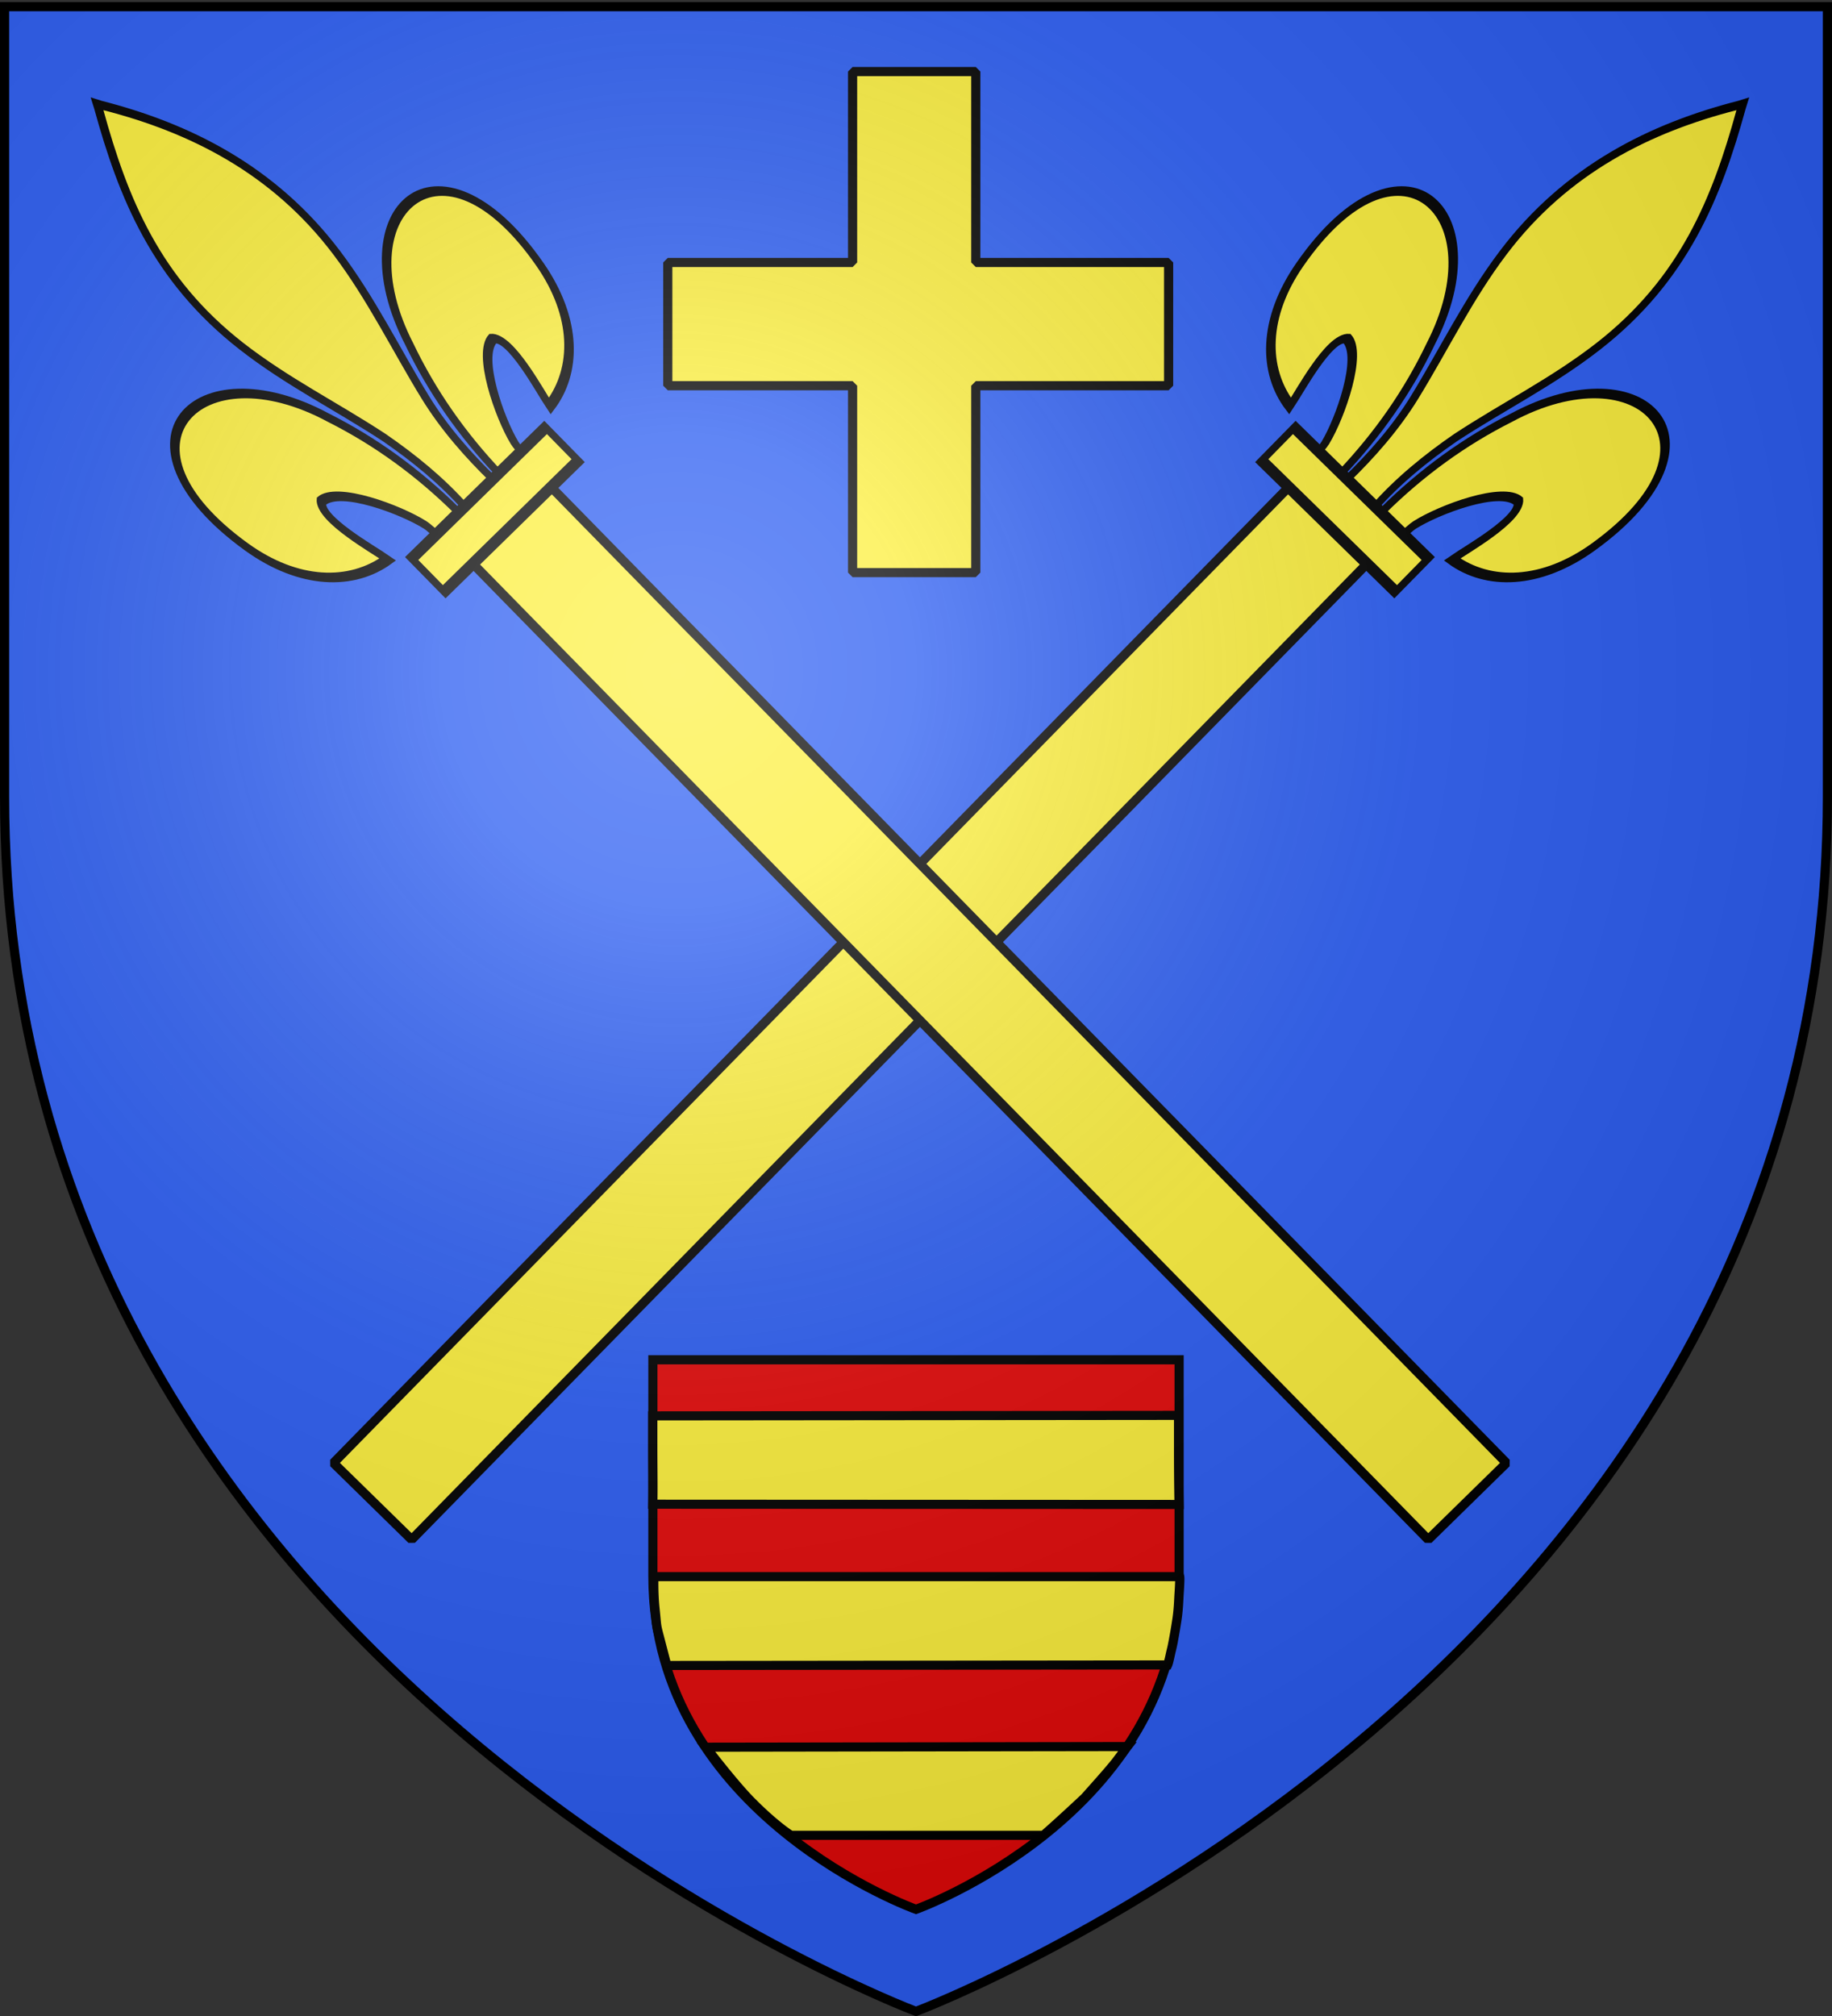
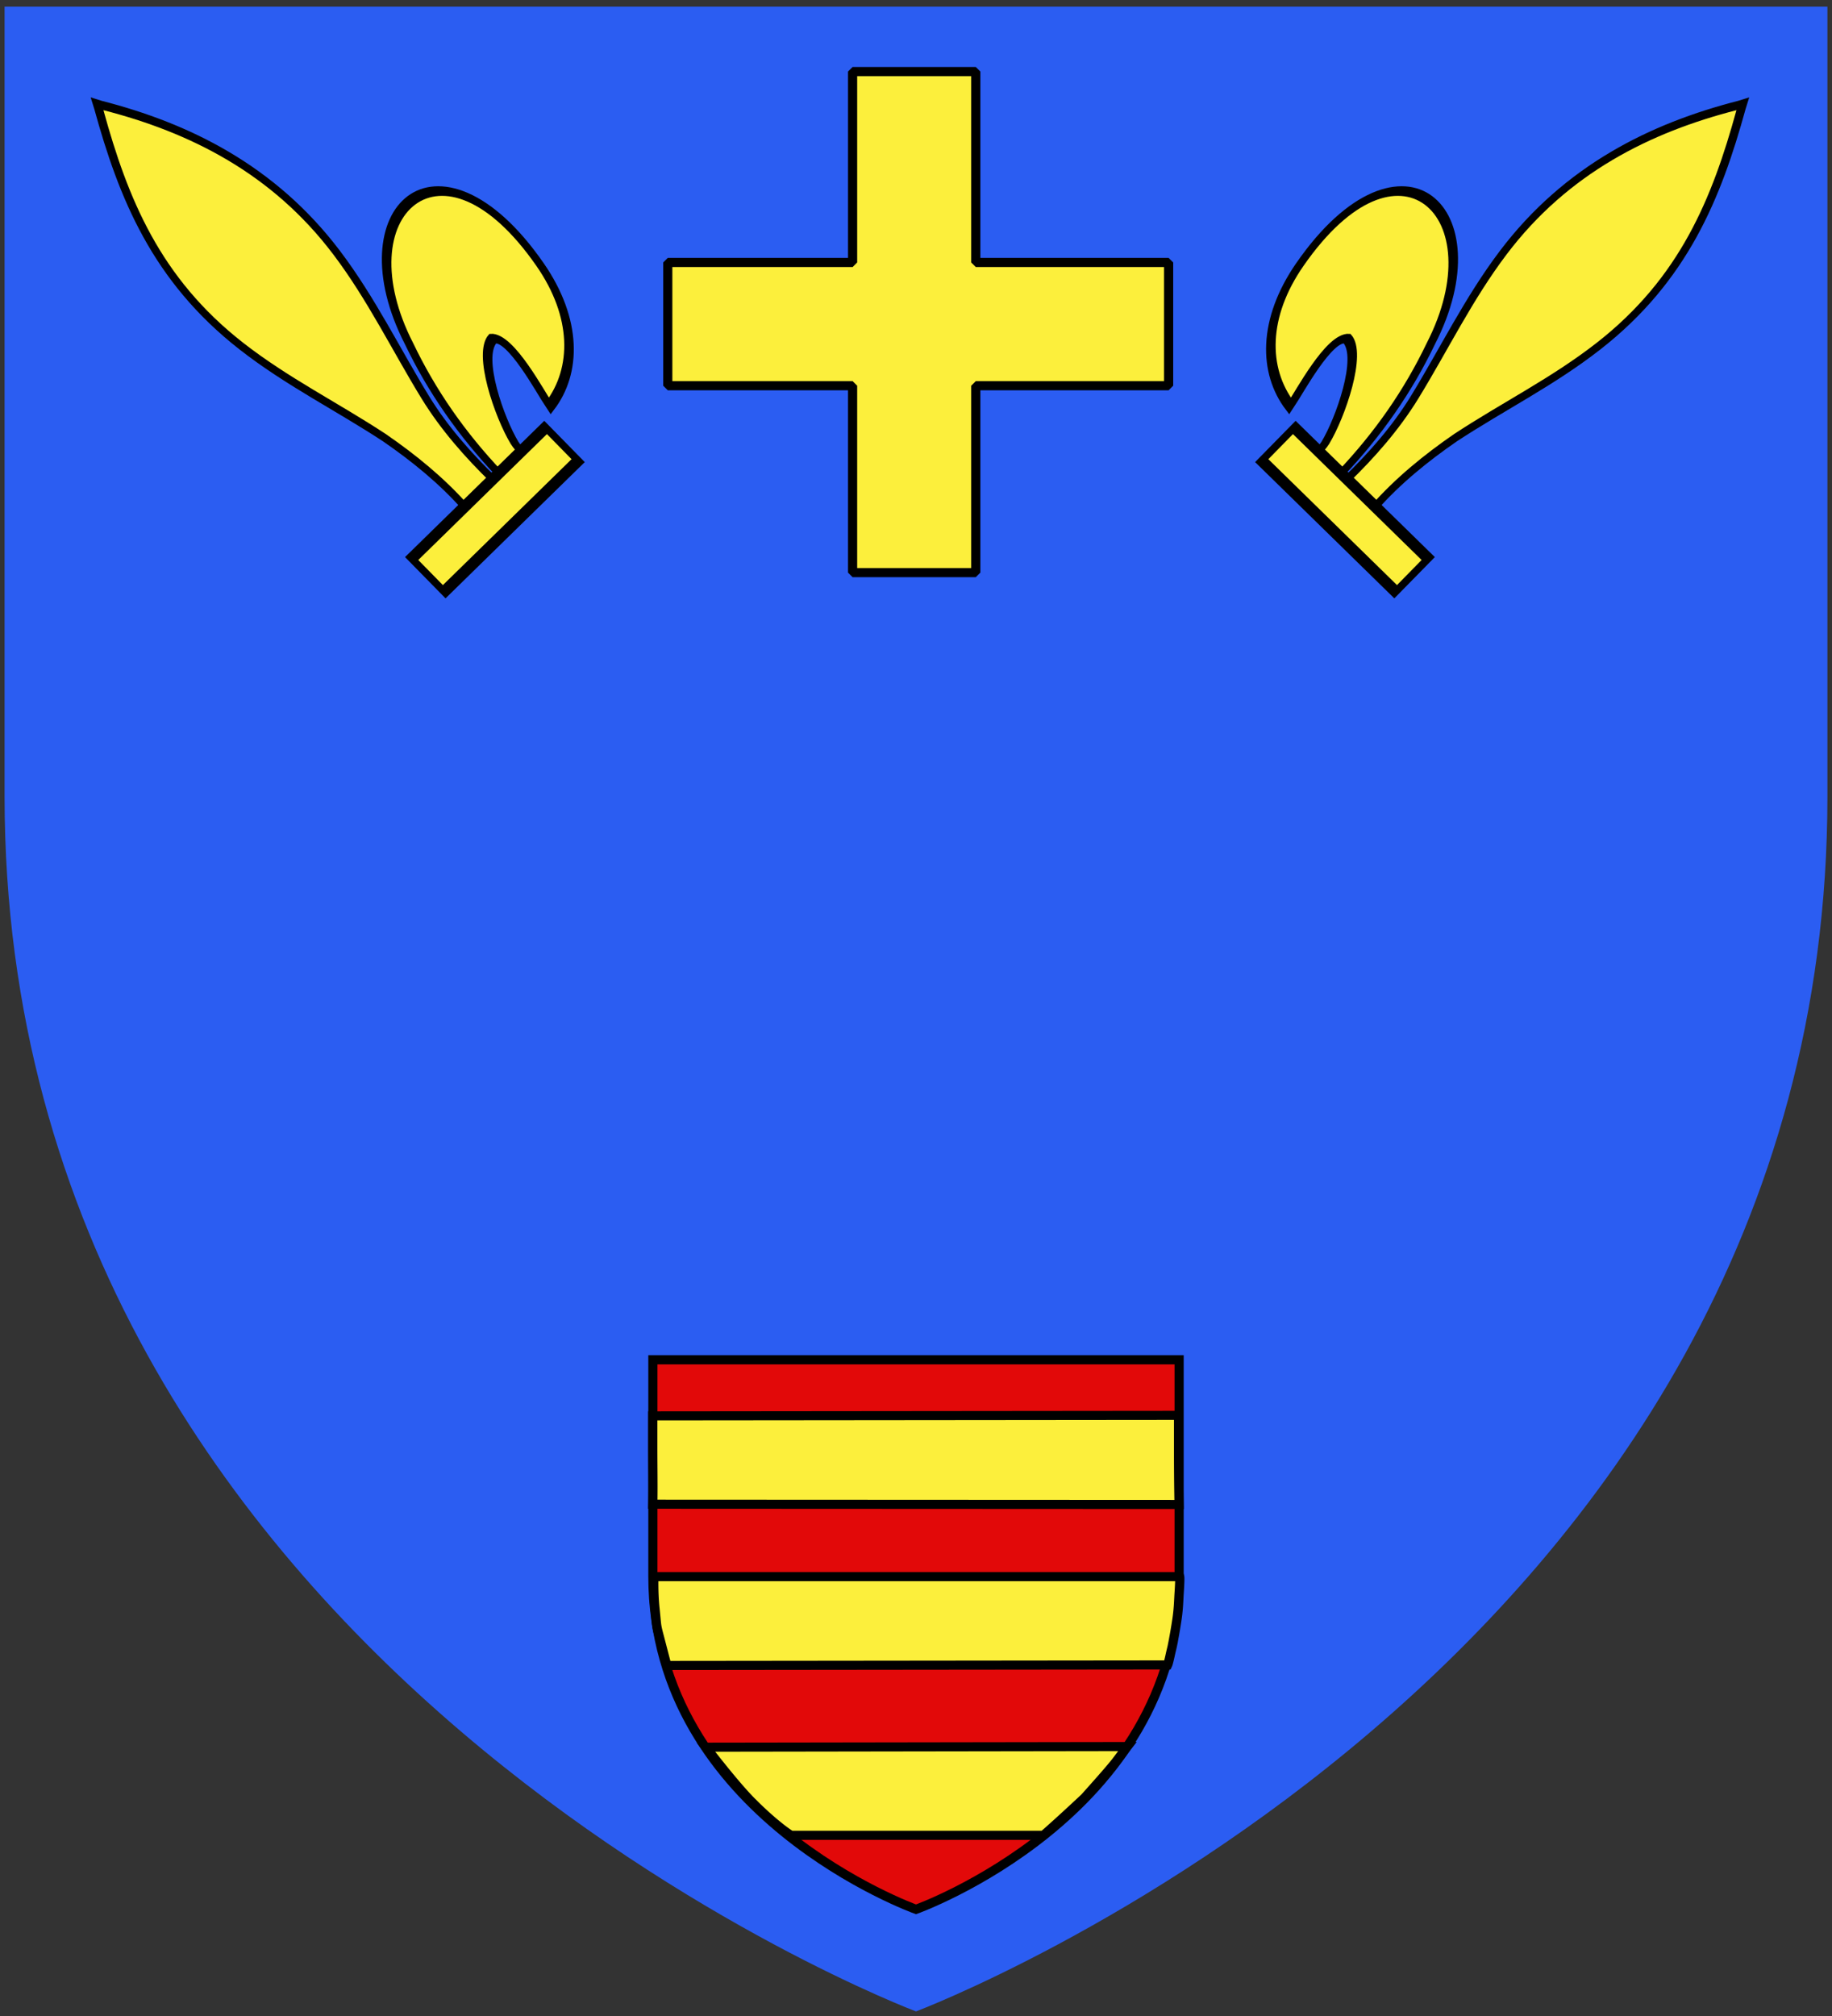
<svg xmlns="http://www.w3.org/2000/svg" xmlns:xlink="http://www.w3.org/1999/xlink" width="600" height="660" version="1.0">
  <rect width="100%" height="100%" fill="#333333" stroke="none" />
  <desc>Flag of Canton of Valais (Wallis)</desc>
  <defs>
    <radialGradient xlink:href="#b" id="d" cx="221.445" cy="226.331" r="300" fx="221.445" fy="226.331" gradientTransform="matrix(1.353 0 0 1.349 -77.63 -85.747)" gradientUnits="userSpaceOnUse" />
    <linearGradient id="b">
      <stop offset="0" style="stop-color:white;stop-opacity:.314" />
      <stop offset=".19" style="stop-color:white;stop-opacity:.251" />
      <stop offset=".6" style="stop-color:#6b6b6b;stop-opacity:.125" />
      <stop offset="1" style="stop-color:black;stop-opacity:.125" />
    </linearGradient>
  </defs>
  <g style="display:inline">
    <path d="M300 658.5s298.5-112.32 298.5-397.772V2.176H1.5v258.552C1.5 546.18 300 658.5 300 658.5" style="fill:#2b5df2;fill-opacity:1;fill-rule:evenodd;stroke:none;stroke-width:1px;stroke-linecap:butt;stroke-linejoin:miter;stroke-opacity:1" />
    <g id="c" style="stroke-width:3;stroke-miterlimit:4;stroke-dasharray:none">
-       <path d="M-399.906 231.242h35.86V687.75h-35.86z" style="opacity:1;fill:#fcef3c;fill-opacity:1;fill-rule:nonzero;stroke:#000;stroke-width:3;stroke-linecap:round;stroke-linejoin:bevel;stroke-miterlimit:4;stroke-dasharray:none;stroke-dashoffset:0;stroke-opacity:1" transform="rotate(44.401 110.468 1207.105)" />
      <g style="stroke-width:12.562;stroke-miterlimit:4;stroke-dasharray:none">
-         <path d="M867.204 654.283c1.425-61.956 16.752-119.54 45.29-174.109 74.714-157.185 302.92-153.431 252.615 38.812-18.537 70.84-81.508 112.474-156.319 119.615 5.4-18.666 35.1-84.653 11.125-97.562-38.338 1.449-85.944 67.705-97.393 99.3-1.653 4.537-1.19 9.779-3.036 14.241" style="opacity:1;fill:#fcef3c;fill-opacity:1;fill-rule:evenodd;stroke:#000;stroke-width:12.562;stroke-linecap:butt;stroke-linejoin:miter;stroke-miterlimit:4;stroke-dasharray:none;stroke-opacity:1;display:inline" transform="matrix(.138 .135 -.207 .211 468.552 -87.786)" />
        <g style="opacity:1;display:inline;stroke-width:12.562;stroke-miterlimit:4;stroke-dasharray:none">
          <g style="fill:#fcef3c;fill-opacity:1;stroke:#000;stroke-width:12.562;stroke-miterlimit:4;stroke-dasharray:none;stroke-opacity:1">
            <path d="M810.698 702.956c-1.424-61.956-16.75-119.54-45.29-174.109-74.714-157.185-302.92-153.431-252.615 38.812 18.537 70.84 81.51 112.474 156.32 119.615-5.4-18.666-35.101-84.653-11.125-97.562 38.338 1.449 85.944 67.705 97.393 99.3 1.652 4.537 1.19 9.779 3.036 14.24" style="fill:#fcef3c;fill-opacity:1;fill-rule:evenodd;stroke:#000;stroke-width:12.562;stroke-linecap:butt;stroke-linejoin:miter;stroke-miterlimit:4;stroke-dasharray:none;stroke-opacity:1" transform="matrix(.138 .135 -.207 .211 472.455 -102.4)" />
            <path d="M853.801 102.704c-78.714 84.85-131.564 182.962-108.781 298.031 12.57 63.484 43.042 122.28 64.531 183.438 13.437 38.37 16.872 78.451 15.281 118.78h66.782c-3.197-40.625 3.806-79.997 15.281-118.78 20.474-61.539 51.626-119.906 64.531-183.438 24.128-118.779-32.507-208.36-108.437-297.656l-4.64-5.918z" style="fill:#fcef3c;fill-opacity:1;fill-rule:nonzero;stroke:#000;stroke-width:12.562;stroke-linecap:butt;stroke-linejoin:miter;stroke-miterlimit:4;stroke-dasharray:none;stroke-opacity:1" transform="matrix(.138 .135 -.207 .211 472.455 -102.4)" />
            <path d="M699.527 700.963h317.888v51.503H699.527z" style="fill:#fcef3c;fill-opacity:1;stroke:#000;stroke-width:12.562;stroke-miterlimit:4;stroke-dasharray:none;stroke-opacity:1" transform="matrix(.138 .135 -.207 .211 472.455 -102.4)" />
          </g>
        </g>
      </g>
    </g>
    <use xlink:href="#c" width="600" height="660" style="stroke-width:3;stroke-miterlimit:4;stroke-dasharray:none" transform="matrix(-1 0 0 1 602.582 0)" />
    <path d="M279.235 23.43v62.5h-60.531v40.343h60.53v61.188h40.345v-61.188h63.156V85.93h-63.156v-62.5z" style="opacity:1;fill:#fcef3c;fill-opacity:1;fill-rule:nonzero;stroke:#000;stroke-width:3;stroke-linecap:round;stroke-linejoin:bevel;stroke-miterlimit:4;stroke-dasharray:none;stroke-dashoffset:0;stroke-opacity:1" />
    <g style="stroke:#000;stroke-opacity:1;stroke-width:3;stroke-miterlimit:4;stroke-dasharray:none">
      <path d="M300 640.702s86.175-30.79 86.175-109.04v-70.877h-172.35v70.876c0 78.25 86.175 109.041 86.175 109.041z" style="fill:#e20909;fill-opacity:1;fill-rule:evenodd;stroke:#000;stroke-width:3;stroke-linecap:butt;stroke-linejoin:miter;stroke-miterlimit:4;stroke-dasharray:none;stroke-opacity:1;display:inline" transform="translate(0 -15.621)" />
      <g style="fill:#fcef3c;stroke:#000;stroke-opacity:1;stroke-width:10.664;stroke-miterlimit:4;stroke-dasharray:none">
        <g style="fill:#fcef3c;display:inline;stroke:#000;stroke-opacity:1;stroke-width:10.664;stroke-miterlimit:4;stroke-dasharray:none">
          <g style="fill:#fcef3c;stroke:#000;stroke-width:10.473;stroke-miterlimit:4;stroke-dasharray:none;stroke-opacity:1">
            <path d="M1.608 226.77s-.62 18.462 1.218 36.285c2.385 23.118 1.047 17.862 5.494 35.026.819 3.158 7.953 31.114 7.953 31.114l567.574-.615c.32-.7 1.133-2.716 3.445-13.778.09-.435 1.68-7.105 1.77-7.55a634 634 0 0 0 5.403-31.447c1.818-12.553 1.925-22.142 2.396-29.368.874-13.422.897-18.693.617-19.668zM.39 41.47v36.286c0 23.474.462 45.7.015 65.56l596.45.294c-.447-22.503-.594-42.674-.594-66.147v-36.58zM114.667 488.573c21.335 21.74 39.124 34.703 42.561 36.416h285.87s18.77-16.612 46.956-43.597c40.472-46.063 33.362-39.25 48.19-58.737l-477.629.731s34.512 46.077 54.052 65.187z" style="fill:#fcef3c;fill-opacity:1;fill-rule:evenodd;stroke:#000;stroke-width:10.473;stroke-linecap:butt;stroke-linejoin:miter;stroke-miterlimit:4;stroke-dasharray:none;stroke-opacity:1" transform="matrix(.289 0 0 .284 213.677 451.752)" />
          </g>
        </g>
      </g>
    </g>
  </g>
-   <path d="M300 658.5s298.5-112.32 298.5-397.772V2.176H1.5v258.552C1.5 546.18 300 658.5 300 658.5" style="opacity:1;fill:url(#d);fill-opacity:1;fill-rule:evenodd;stroke:none;stroke-width:1px;stroke-linecap:butt;stroke-linejoin:miter;stroke-opacity:1" />
-   <path d="M300 658.5S1.5 546.18 1.5 260.728V2.176h597v258.552C598.5 546.18 300 658.5 300 658.5z" style="opacity:1;fill:none;fill-opacity:1;fill-rule:evenodd;stroke:#000;stroke-width:3;stroke-linecap:butt;stroke-linejoin:miter;stroke-miterlimit:4;stroke-dasharray:none;stroke-opacity:1" />
</svg>